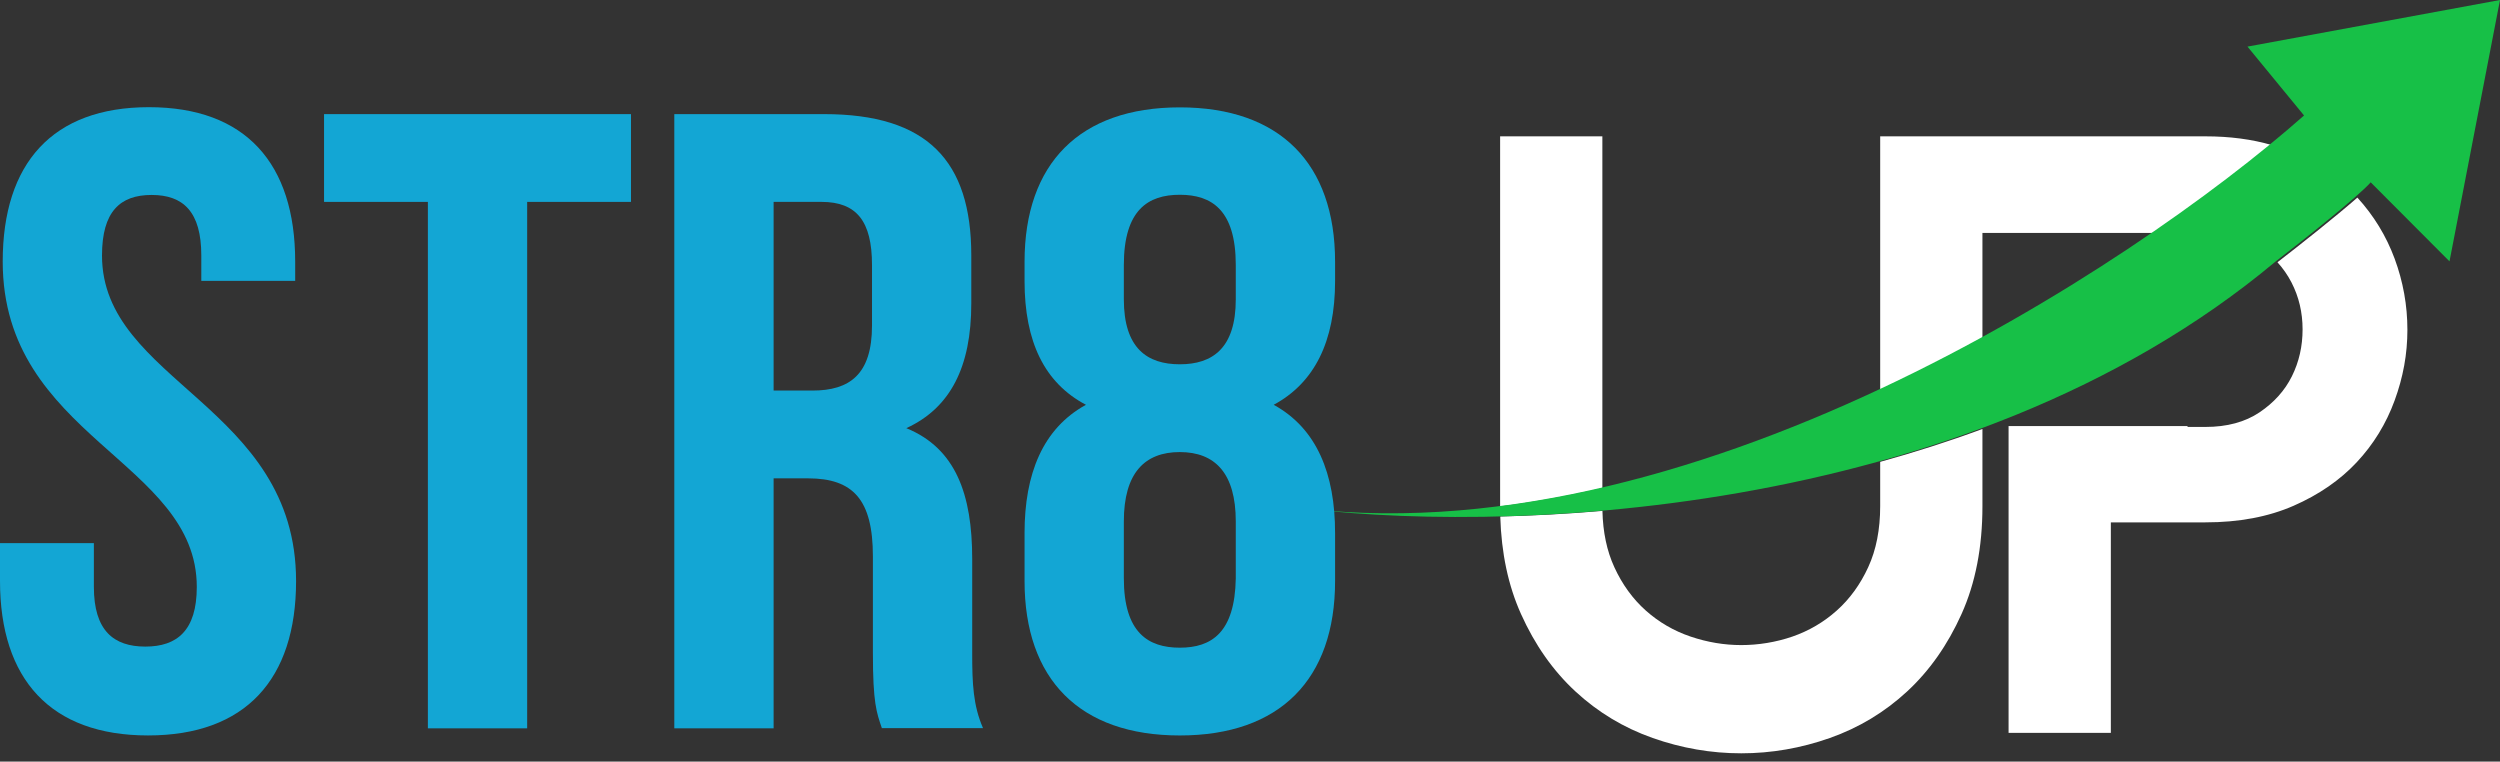
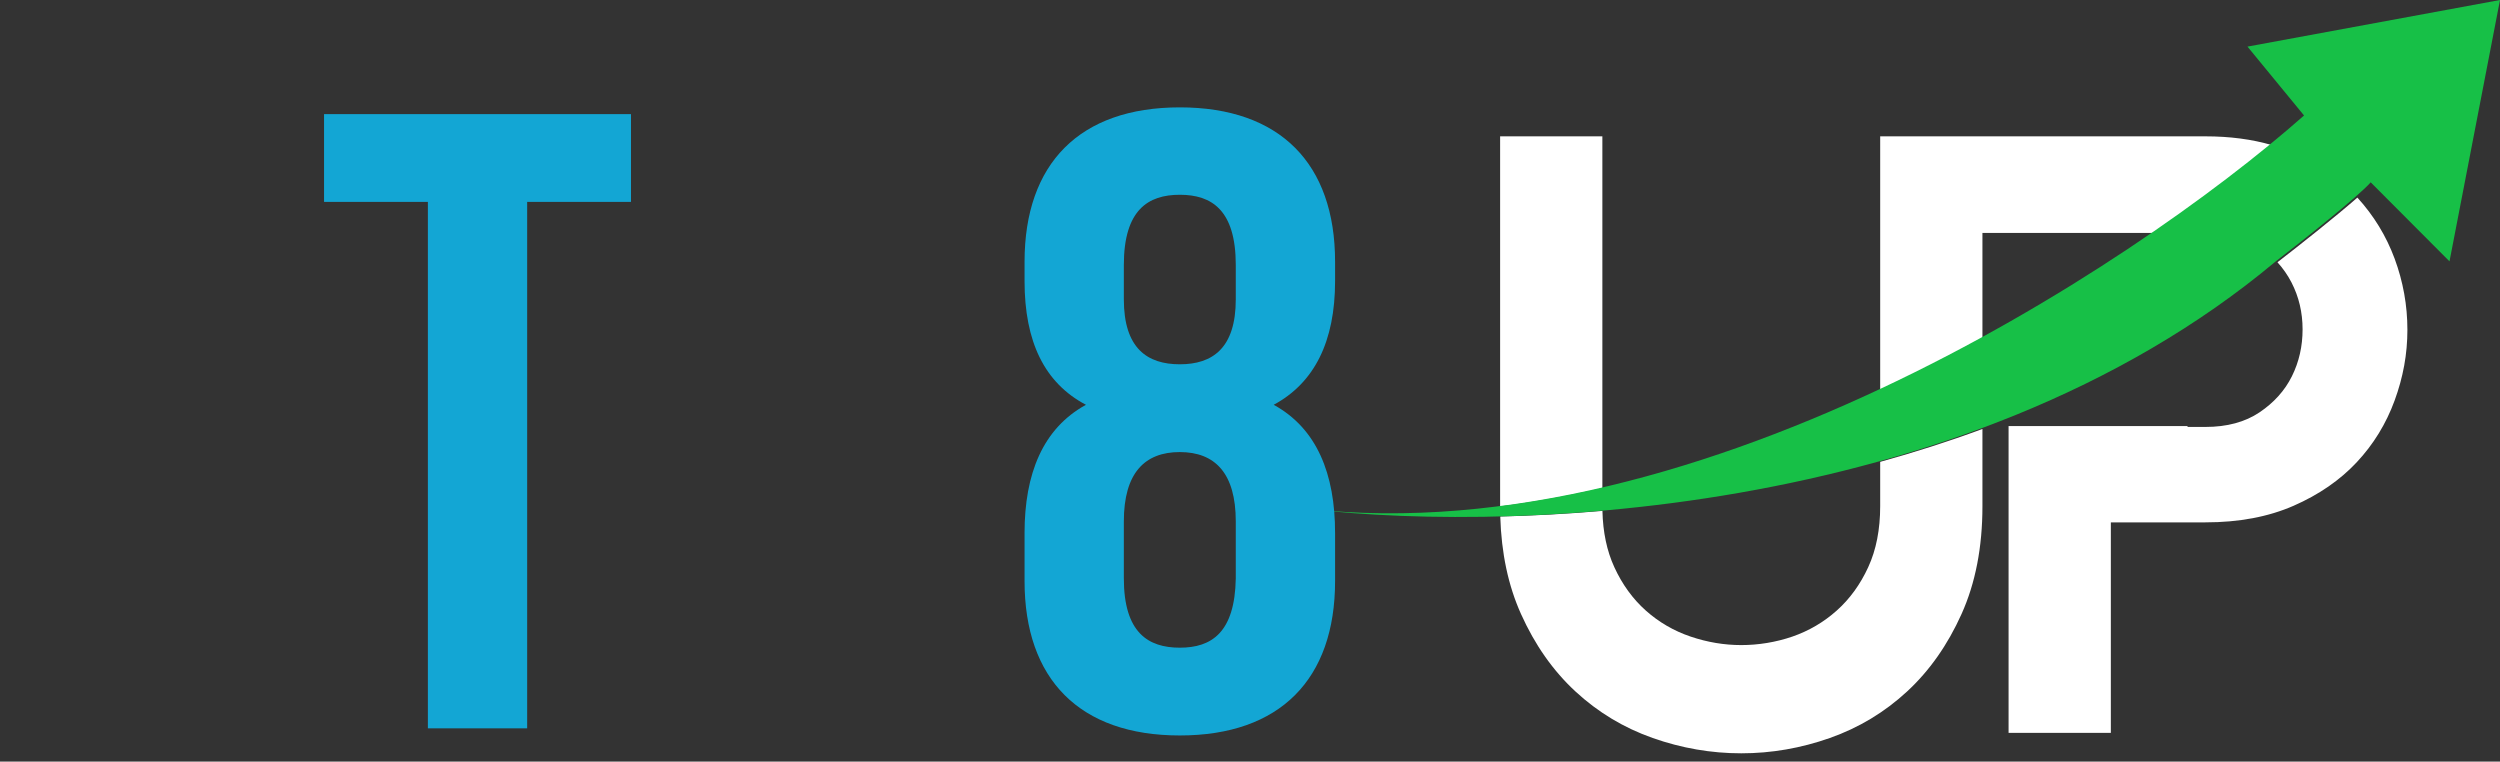
<svg xmlns="http://www.w3.org/2000/svg" width="151" height="46" viewBox="0 0 151 46" fill="none">
  <rect x="0" y="0" width="151" height="46" fill="#333333" stroke="none" />
  <path fill-rule="evenodd" clip-rule="evenodd" d="M137.56 15.842L137.628 15.786C138.825 14.862 141.038 13.115 142.386 11.935C143.378 13.022 144.127 14.251 144.635 15.621C145.149 17.011 145.407 18.443 145.407 19.919C145.407 21.394 145.149 22.784 144.635 24.191C144.12 25.598 143.356 26.842 142.344 27.923C141.332 29.003 140.062 29.879 138.535 30.548C137.008 31.217 135.233 31.551 133.208 31.551H127.495V44.265H121.318L121.318 31.397V25.735H132.127V25.787H133.208C134.512 25.787 135.601 25.493 136.476 24.905C137.351 24.316 138.003 23.589 138.432 22.724C138.861 21.859 139.076 20.916 139.076 19.893C139.076 18.871 138.853 17.929 138.407 17.062C138.178 16.619 137.896 16.213 137.56 15.842ZM137.227 8.765C135.255 10.379 132.9 12.16 130.24 13.99V14.069H119.739V20.445C117.754 21.528 115.689 22.579 113.563 23.571V8.235H119.739V8.235H121.318V8.235H133.208C134.679 8.235 136.018 8.411 137.227 8.765ZM113.563 27.896C115.627 27.325 117.692 26.666 119.739 25.91V30.574C119.739 33.044 119.319 35.215 118.478 37.085C117.638 38.955 116.54 40.516 115.184 41.769C113.829 43.021 112.276 43.956 110.526 44.574C108.776 45.191 106.992 45.5 105.173 45.5C103.354 45.5 101.57 45.191 99.82 44.574C98.07 43.956 96.517 43.021 95.162 41.769C93.806 40.516 92.708 38.955 91.868 37.085C91.099 35.374 90.681 33.412 90.616 31.198C92.579 31.151 94.645 31.043 96.787 30.859C96.817 32.147 97.056 33.279 97.504 34.254C97.984 35.3 98.619 36.175 99.408 36.879C100.198 37.582 101.098 38.105 102.111 38.449C103.123 38.792 104.144 38.963 105.173 38.963C106.203 38.963 107.266 38.792 108.261 38.449C109.256 38.105 110.149 37.582 110.938 36.879C111.727 36.175 112.362 35.3 112.842 34.254C113.323 33.207 113.563 31.98 113.563 30.574V27.896ZM96.783 29.483V8.235H90.607V30.574L90.607 30.587C92.671 30.328 94.734 29.954 96.783 29.483Z" fill="white" />
  <path d="M137.456 15.786C118.519 31.645 89.869 32.265 77.911 30.593C101.729 33.921 128.671 16.235 139.164 6.975L135.748 2.815L151 0L147.95 15.786L143.191 11.013C142.41 11.894 139.042 14.562 137.456 15.786Z" fill="#17C047" />
  <g clip-path="url(#clip0_14_171)">
-     <path d="M8.996 6.474C14.83 6.474 17.829 9.868 17.829 15.798V16.966H12.159V15.434C12.159 12.789 11.068 11.775 9.16 11.775C7.251 11.775 6.161 12.778 6.161 15.434C6.161 23.061 17.883 24.494 17.883 35.097C17.883 41.027 14.83 44.421 8.942 44.421C3.053 44.421 0 41.027 0 35.086V32.804H5.67V35.45C5.67 38.095 6.87 39.054 8.778 39.054C10.686 39.054 11.886 38.095 11.886 35.45C11.886 27.834 0.164 26.401 0.164 15.798C0.164 9.868 3.162 6.474 8.996 6.474Z" fill="#13A6D4" />
-     <path d="M19.573 6.893H38.111V12.194H31.841V43.992H25.844V12.194H19.573V6.893Z" fill="#13A6D4" />
-     <path d="M53.269 43.992C52.941 43.033 52.723 42.46 52.723 39.44V33.609C52.723 30.17 51.524 28.892 48.798 28.892H46.726V43.992H40.728V6.893H49.779C55.995 6.893 58.666 9.703 58.666 15.423V18.333C58.666 22.147 57.412 24.637 54.741 25.861C57.739 27.084 58.721 29.884 58.721 33.752V39.473C58.721 41.269 58.775 42.603 59.375 43.981H53.269V43.992ZM46.726 12.194V23.59H49.07C51.306 23.59 52.669 22.631 52.669 19.667V16.008C52.669 13.362 51.742 12.194 49.615 12.194H46.726Z" fill="#13A6D4" />
+     <path d="M19.573 6.893H38.111V12.194H31.841V43.992H25.844V12.194H19.573Z" fill="#13A6D4" />
    <path d="M71.261 44.422C65.209 44.422 61.883 41.027 61.883 35.097V32.187C61.883 28.639 62.974 25.883 65.591 24.45C63.083 23.128 61.883 20.637 61.883 16.977V15.809C61.883 9.88 65.209 6.485 71.261 6.485C77.313 6.485 80.639 9.88 80.639 15.809V16.977C80.639 20.637 79.385 23.128 76.931 24.45C79.548 25.883 80.639 28.639 80.639 32.187V35.097C80.639 41.027 77.313 44.422 71.261 44.422ZM67.88 18.08C67.88 21.044 69.298 22.003 71.261 22.003C73.224 22.003 74.641 21.044 74.641 18.08V16.008C74.641 12.668 73.169 11.764 71.261 11.764C69.353 11.764 67.88 12.668 67.88 16.008V18.08ZM71.261 39.12C73.169 39.12 74.587 38.216 74.641 34.932V31.493C74.641 28.583 73.387 27.305 71.261 27.305C69.135 27.305 67.88 28.572 67.88 31.493V34.932C67.88 38.216 69.353 39.12 71.261 39.12Z" fill="#13A6D4" />
  </g>
  <defs>
    <clipPath id="clip0_14_171">
      <rect width="80.639" height="37.948" fill="white" transform="translate(0 6.474)" />
    </clipPath>
  </defs>
</svg>